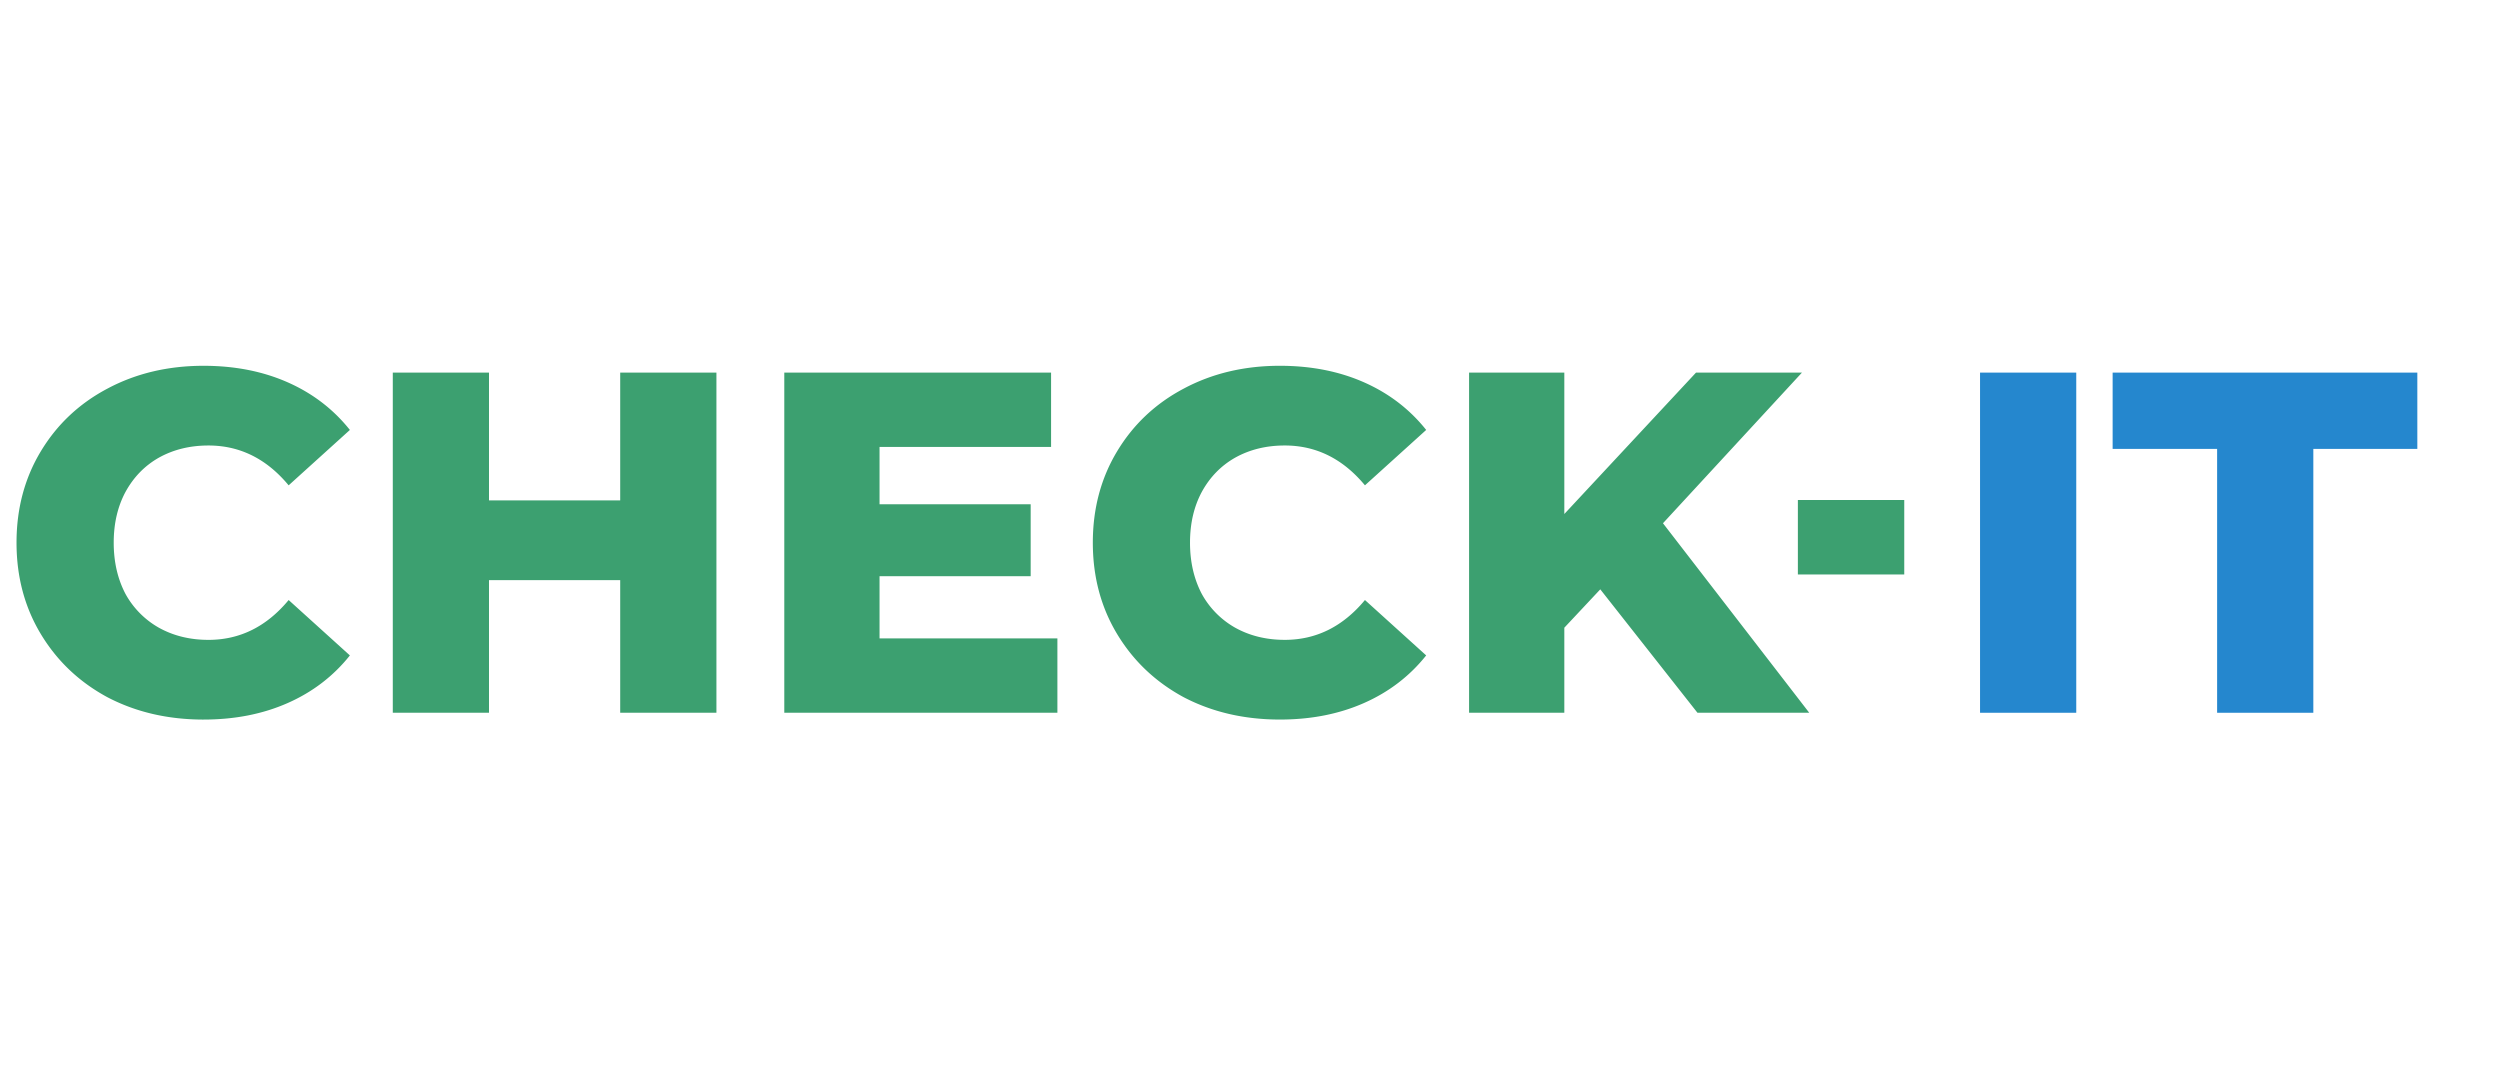
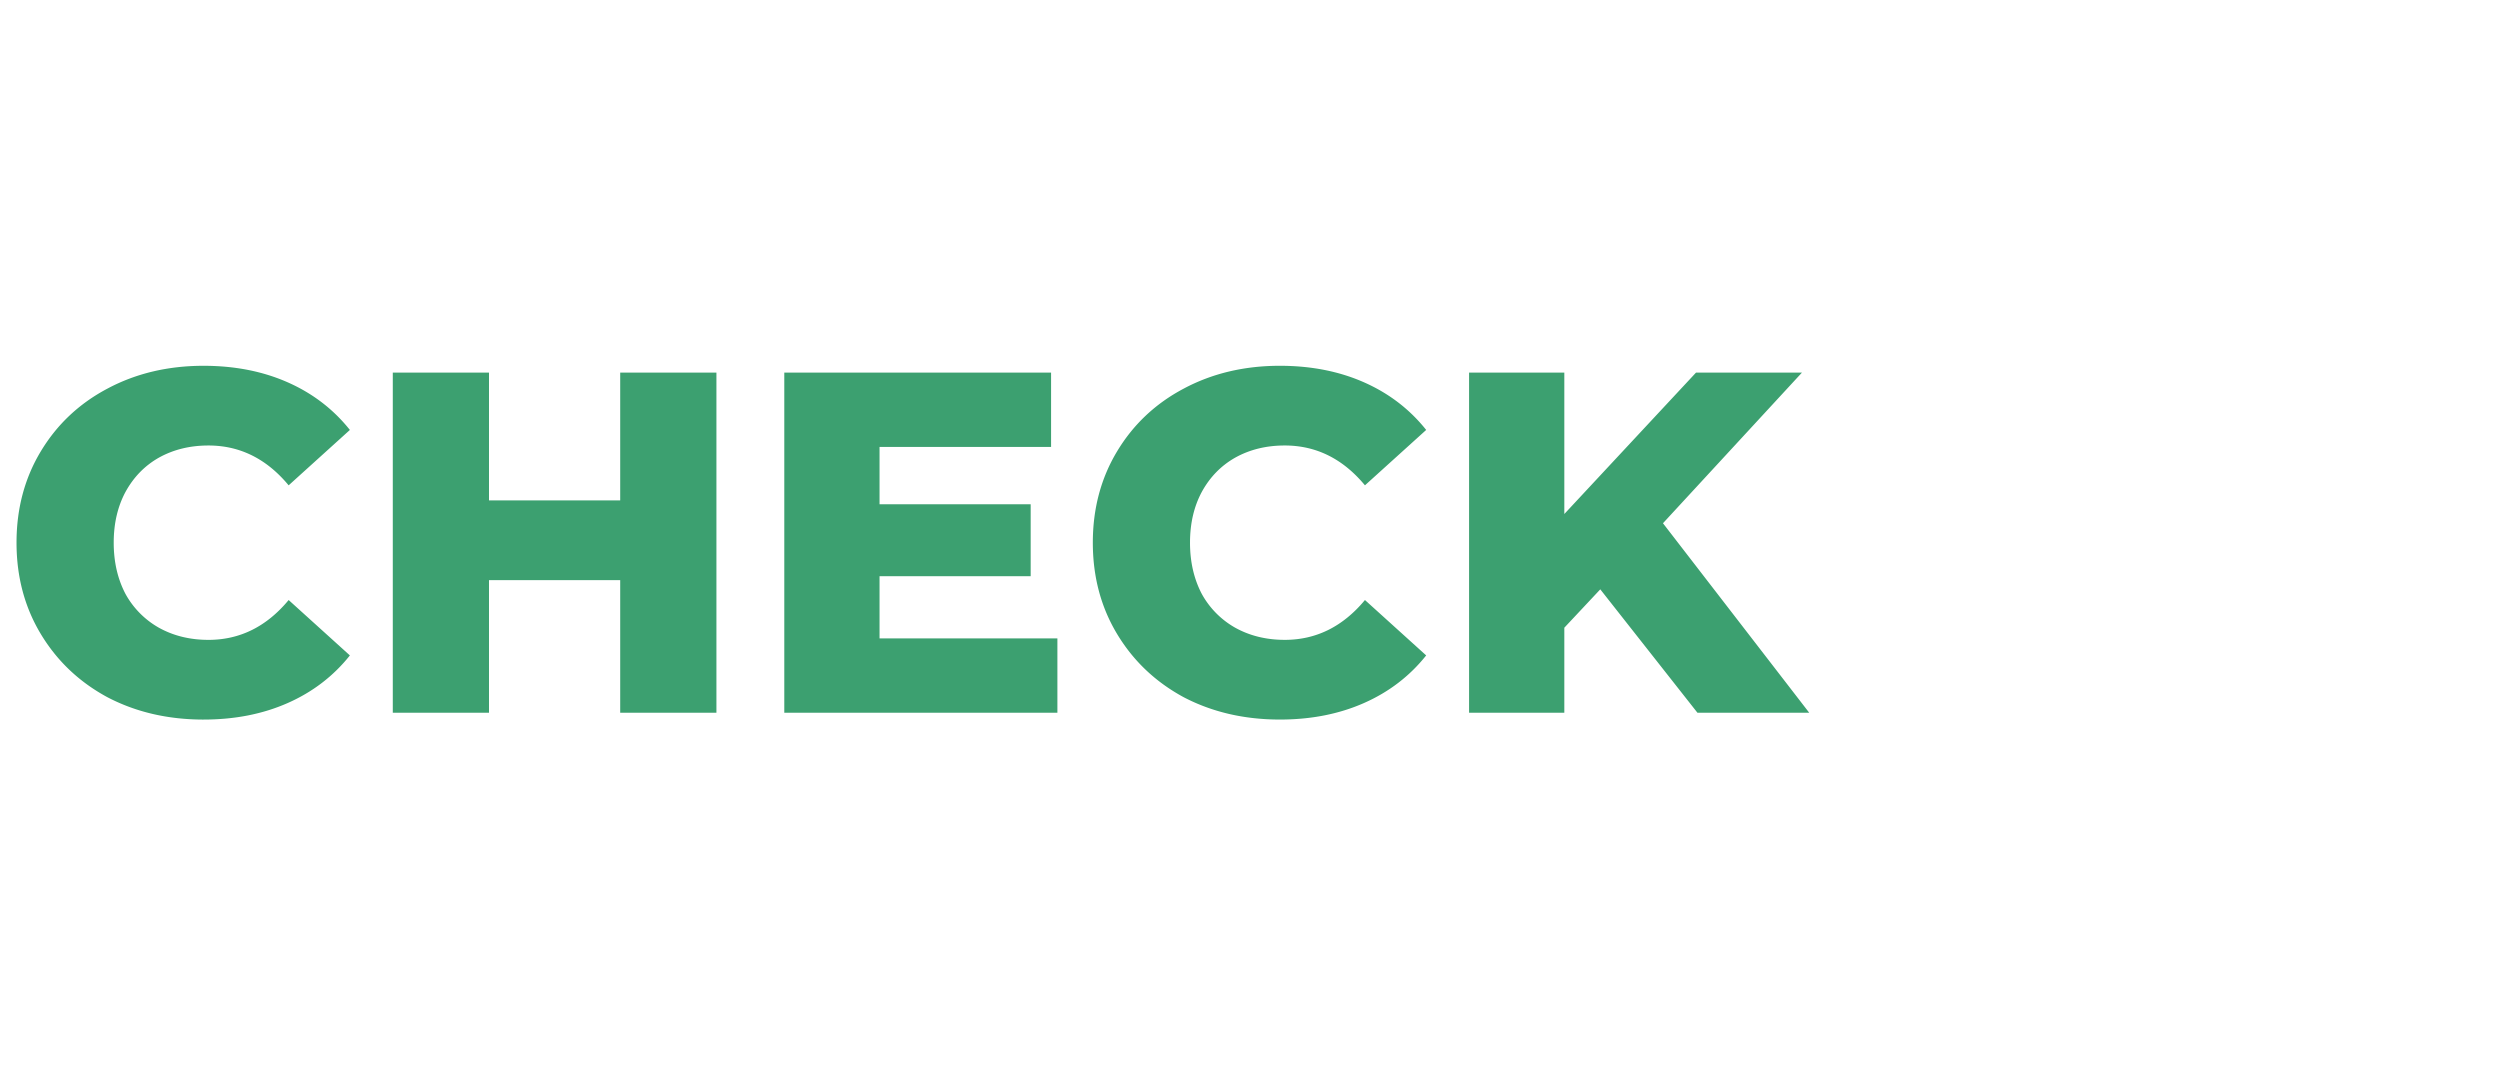
<svg xmlns="http://www.w3.org/2000/svg" width="235" height="101" viewBox="0 0 235 101" fill="none">
  <path d="M19.14 67.64c-3.35 0-6.365-.7-9.045-2.102-2.65-1.431-4.735-3.41-6.258-5.938-1.523-2.528-2.284-5.39-2.284-8.588 0-3.197.761-6.06 2.284-8.587 1.523-2.528 3.609-4.492 6.258-5.893 2.68-1.431 5.695-2.147 9.045-2.147 2.923 0 5.557.518 7.902 1.553 2.345 1.036 4.294 2.528 5.847 4.477l-5.756 5.207c-2.07-2.497-4.583-3.745-7.537-3.745-1.736 0-3.289.38-4.659 1.142-1.34.76-2.39 1.842-3.152 3.243-.73 1.37-1.096 2.954-1.096 4.75 0 1.797.365 3.396 1.096 4.797a8.16 8.16 0 003.152 3.197c1.37.761 2.923 1.142 4.66 1.142 2.953 0 5.466-1.248 7.536-3.745l5.756 5.207c-1.553 1.949-3.502 3.441-5.847 4.476-2.345 1.036-4.979 1.553-7.902 1.553zm48.204-32.615V67h-9.045V54.53H45.966V67h-9.044V35.025h9.044v12.013h12.333V35.025h9.045zM99.395 60.01V67H73.723V35.025h25.078v6.989H82.677v5.39h14.206v6.76H82.677v5.847h16.718zm20.916 7.628c-3.349 0-6.364-.7-9.044-2.1-2.649-1.432-4.735-3.411-6.258-5.939-1.523-2.528-2.284-5.39-2.284-8.588 0-3.197.761-6.06 2.284-8.587 1.523-2.528 3.609-4.492 6.258-5.893 2.68-1.431 5.695-2.147 9.044-2.147 2.924 0 5.558.518 7.903 1.553 2.345 1.036 4.294 2.528 5.847 4.477l-5.756 5.207c-2.071-2.497-4.583-3.745-7.537-3.745-1.736 0-3.289.38-4.659 1.142-1.34.76-2.391 1.842-3.152 3.243-.731 1.37-1.096 2.954-1.096 4.75 0 1.797.365 3.396 1.096 4.797a8.158 8.158 0 003.152 3.197c1.37.761 2.923 1.142 4.659 1.142 2.954 0 5.466-1.248 7.537-3.745l5.756 5.207c-1.553 1.949-3.502 3.441-5.847 4.476-2.345 1.036-4.979 1.553-7.903 1.553zm30.116-12.241l-3.381 3.608V67h-8.953V35.025h8.953v13.292l12.379-13.292h9.958l-13.064 14.16L170.069 67h-10.507l-9.135-11.602z" fill="#3CA070" />
-   <path d="M186.124 35.025h9.044V67h-9.044V35.025zm22.285 7.171h-9.821v-7.171h28.641v7.171h-9.776V67h-9.044V42.196z" fill="#2587CE" />
-   <path fill="#3CA070" d="M169 47h10v7h-10z" />
</svg>